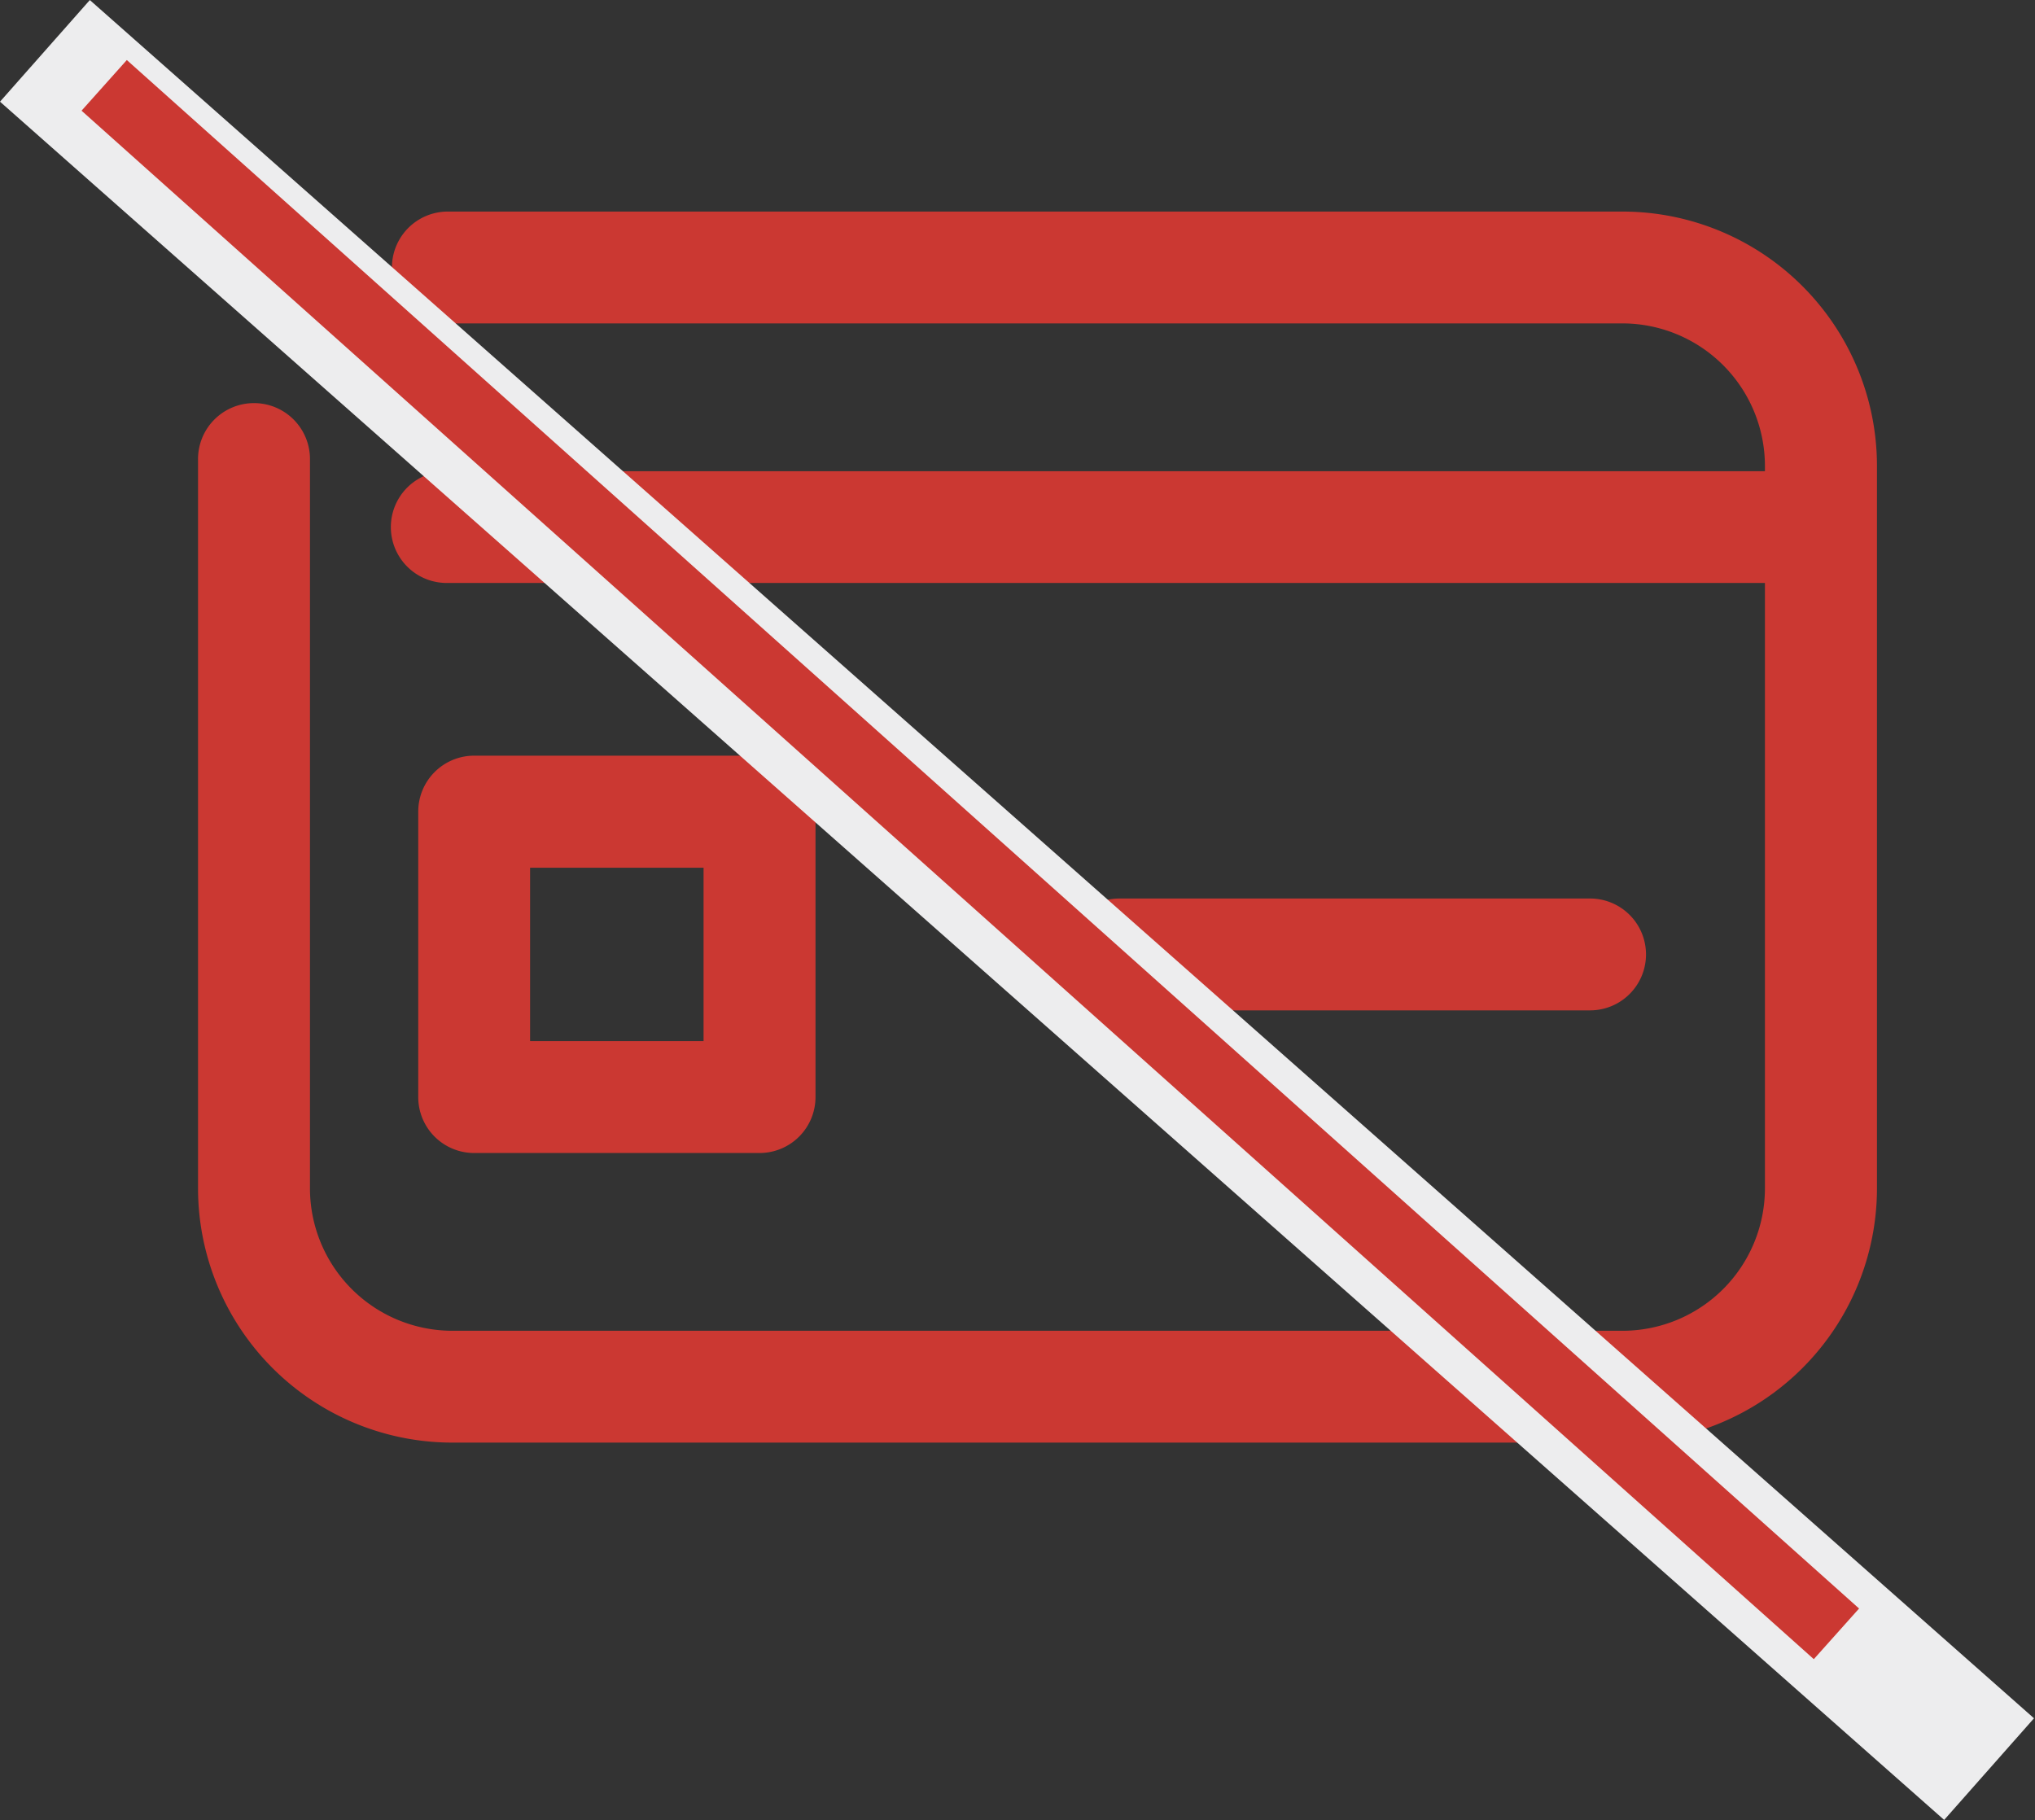
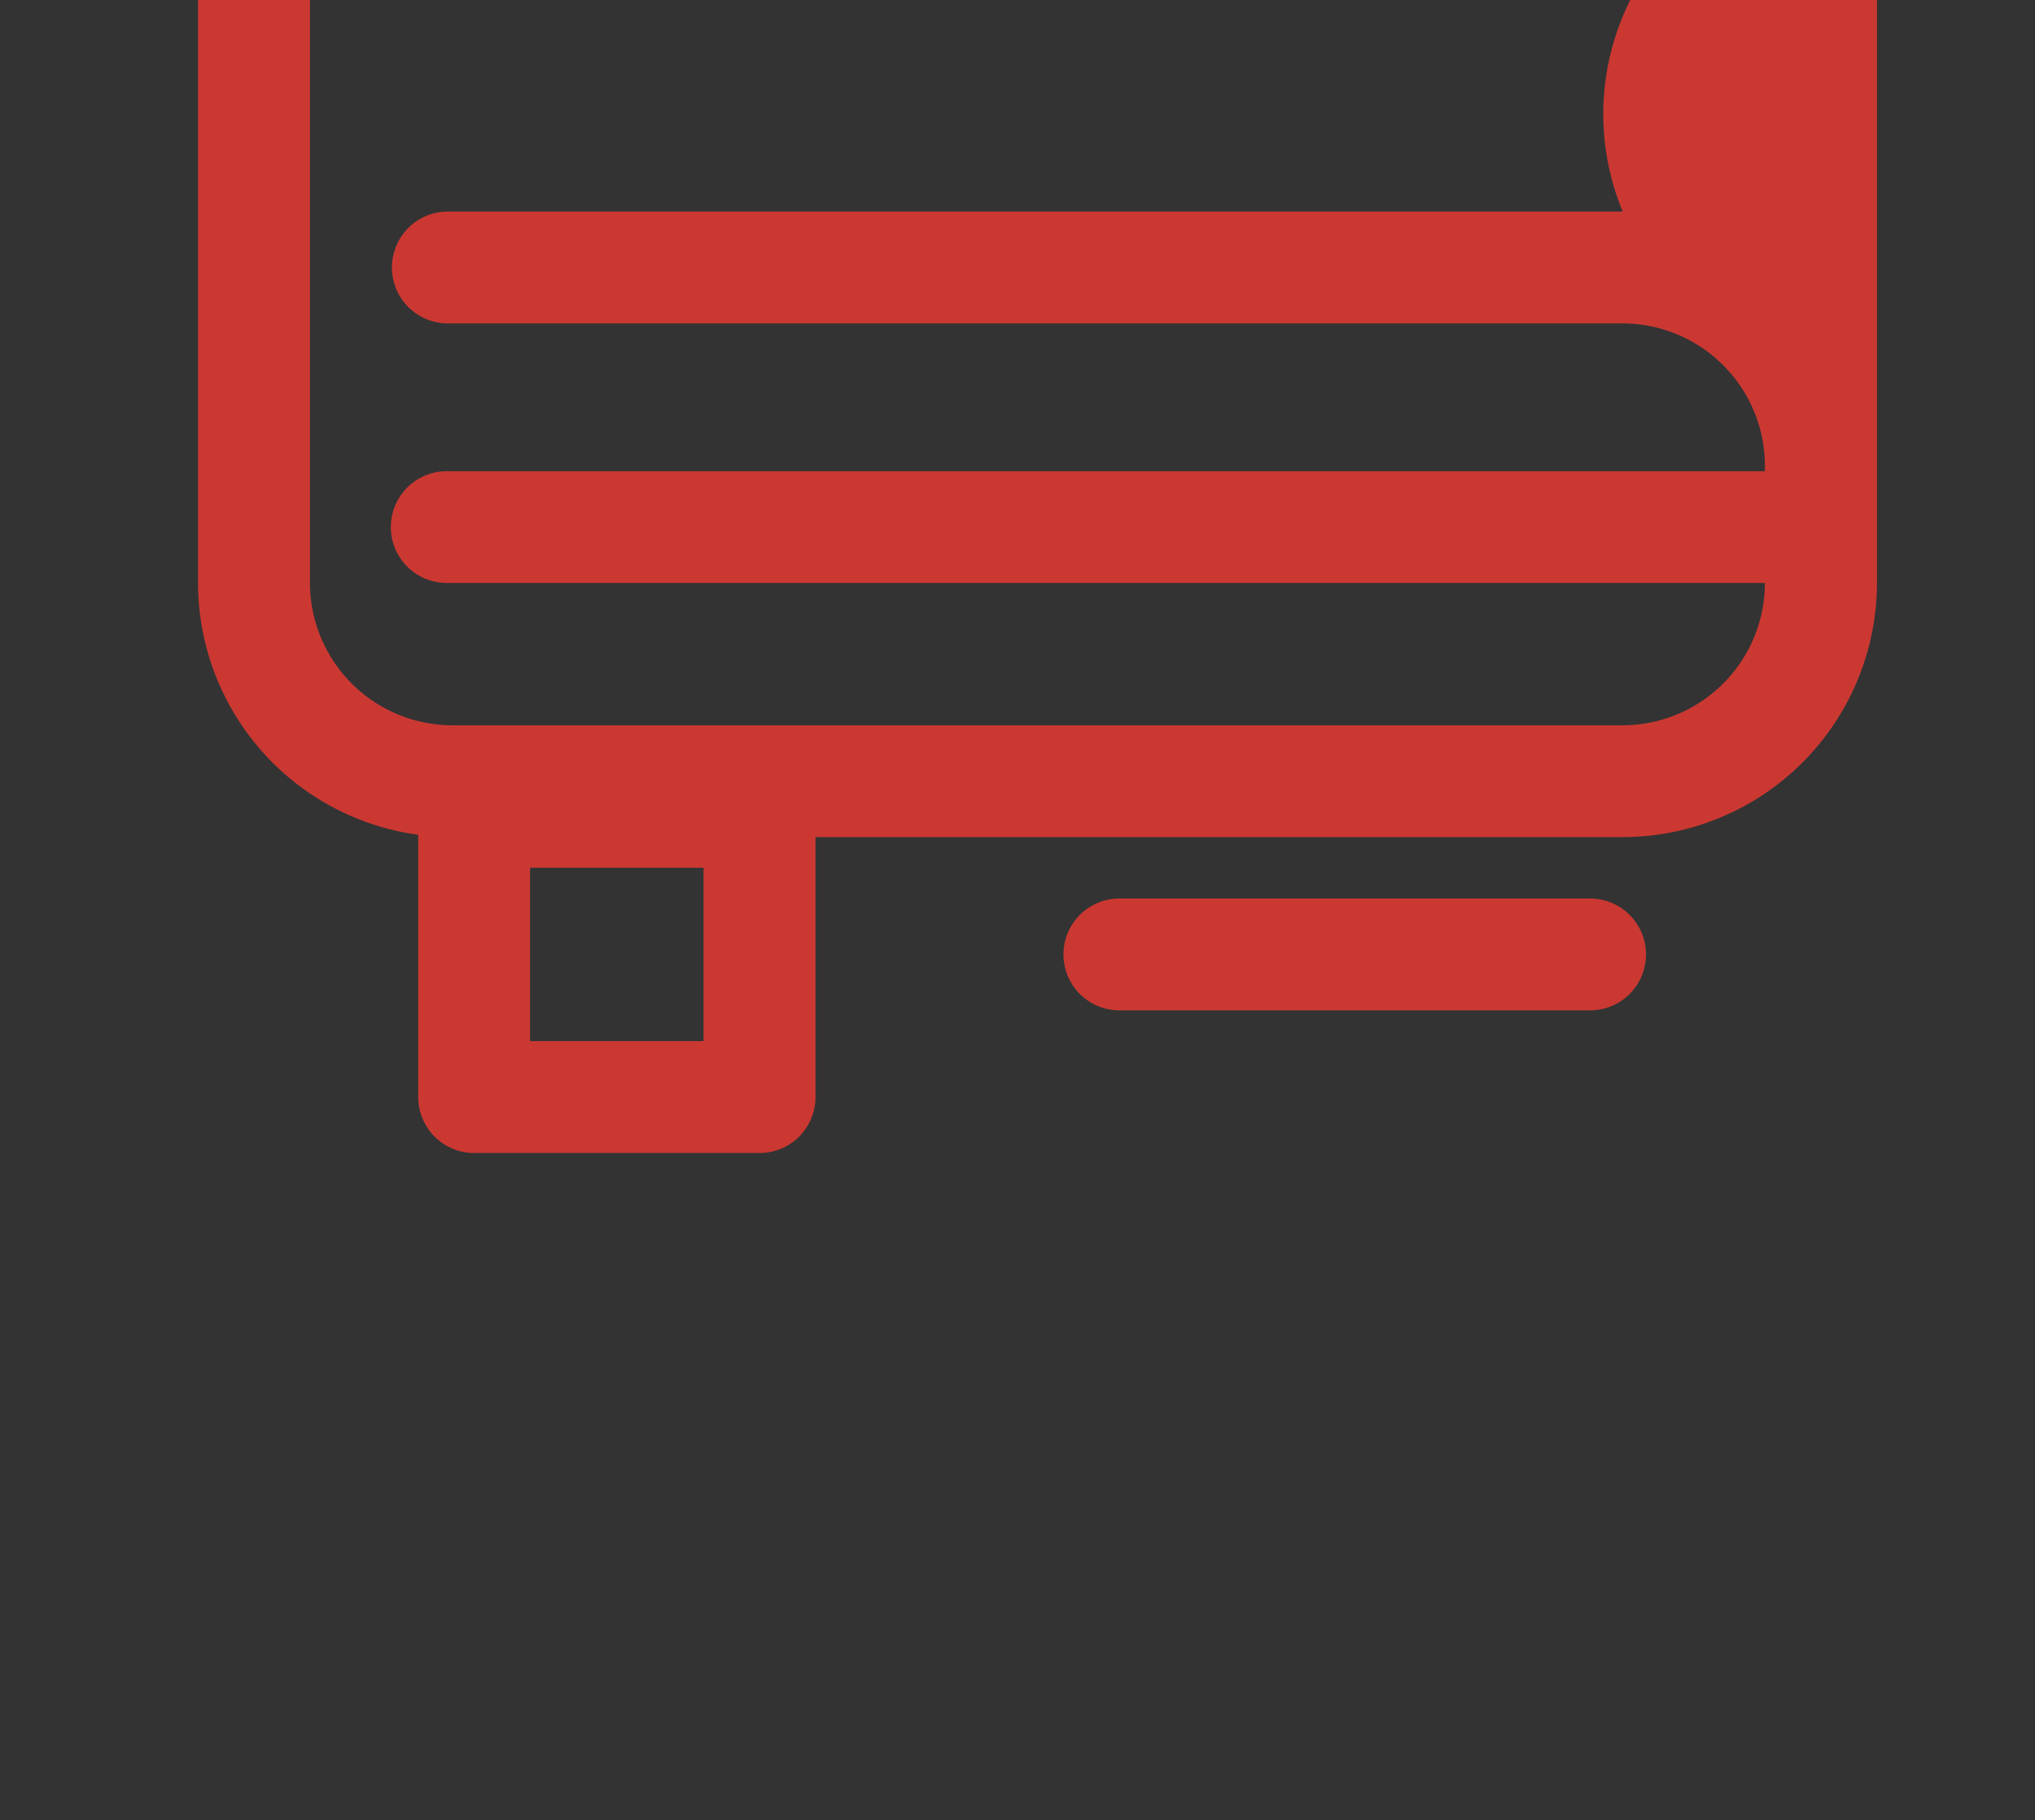
<svg xmlns="http://www.w3.org/2000/svg" width="89.871" height="80.393" viewBox="0 0 89.871 80.393">
  <rect x="0" y="0" width="89.871" height="80.393" fill="#333333" stroke="none" />
  <g id="Group_506" data-name="Group 506" transform="translate(-10590.888 -1036.897)">
    <g id="Layer_1">
      <g id="Group_500" data-name="Group 500">
-         <path id="Path_400" data-name="Path 400" d="M10662.551,1046.241h-51.934a2.47,2.47,0,0,0,0,4.939h51.934a6.3,6.3,0,0,1,6.281,6.288v.24h-58.215a2.468,2.468,0,1,0,0,4.936h58.215v26.742a6.294,6.294,0,0,1-6.281,6.285h-51.693a6.294,6.294,0,0,1-6.281-6.285v-32.164a2.472,2.472,0,1,0-4.943,0v32.164a11.236,11.236,0,0,0,11.225,11.224h51.693a11.239,11.239,0,0,0,11.228-11.224v-31.918A11.241,11.241,0,0,0,10662.551,1046.241Zm-1.441,35.279a2.47,2.47,0,1,0,0-4.94h-20.786a2.47,2.47,0,1,0,0,4.94Zm-46.812-6.3h7.661v7.658h-7.661Zm10.131,12.6a2.472,2.472,0,0,0,2.474-2.476v-12.6a2.474,2.474,0,0,0-2.474-2.473h-12.6a2.47,2.47,0,0,0-2.47,2.473v12.6a2.469,2.469,0,0,0,2.47,2.476Z" fill="#cb3832" />
+         <path id="Path_400" data-name="Path 400" d="M10662.551,1046.241h-51.934a2.47,2.47,0,0,0,0,4.939h51.934a6.3,6.3,0,0,1,6.281,6.288v.24h-58.215a2.468,2.468,0,1,0,0,4.936h58.215a6.294,6.294,0,0,1-6.281,6.285h-51.693a6.294,6.294,0,0,1-6.281-6.285v-32.164a2.472,2.472,0,1,0-4.943,0v32.164a11.236,11.236,0,0,0,11.225,11.224h51.693a11.239,11.239,0,0,0,11.228-11.224v-31.918A11.241,11.241,0,0,0,10662.551,1046.241Zm-1.441,35.279a2.47,2.47,0,1,0,0-4.94h-20.786a2.47,2.47,0,1,0,0,4.94Zm-46.812-6.3h7.661v7.658h-7.661Zm10.131,12.6a2.472,2.472,0,0,0,2.474-2.476v-12.6a2.474,2.474,0,0,0-2.474-2.473h-12.6a2.47,2.47,0,0,0-2.47,2.473v12.6a2.469,2.469,0,0,0,2.47,2.476Z" fill="#cb3832" />
      </g>
    </g>
    <g id="Group_503" data-name="Group 503">
      <g id="Group_502" data-name="Group 502">
        <g id="Group_501" data-name="Group 501">
-           <rect id="Rectangle_293" data-name="Rectangle 293" width="5.993" height="114.632" transform="matrix(0.662, -0.749, 0.749, 0.662, 10590.888, 1041.388)" fill="#ededee" />
-         </g>
+           </g>
      </g>
    </g>
    <g id="Group_505" data-name="Group 505">
      <g id="Group_504" data-name="Group 504">
-         <line id="Line_50" data-name="Line 50" x1="76.501" y1="68.389" transform="translate(10595.489 1040.667)" fill="none" stroke="#cb3832" stroke-miterlimit="10" stroke-width="3" />
-       </g>
+         </g>
    </g>
  </g>
</svg>